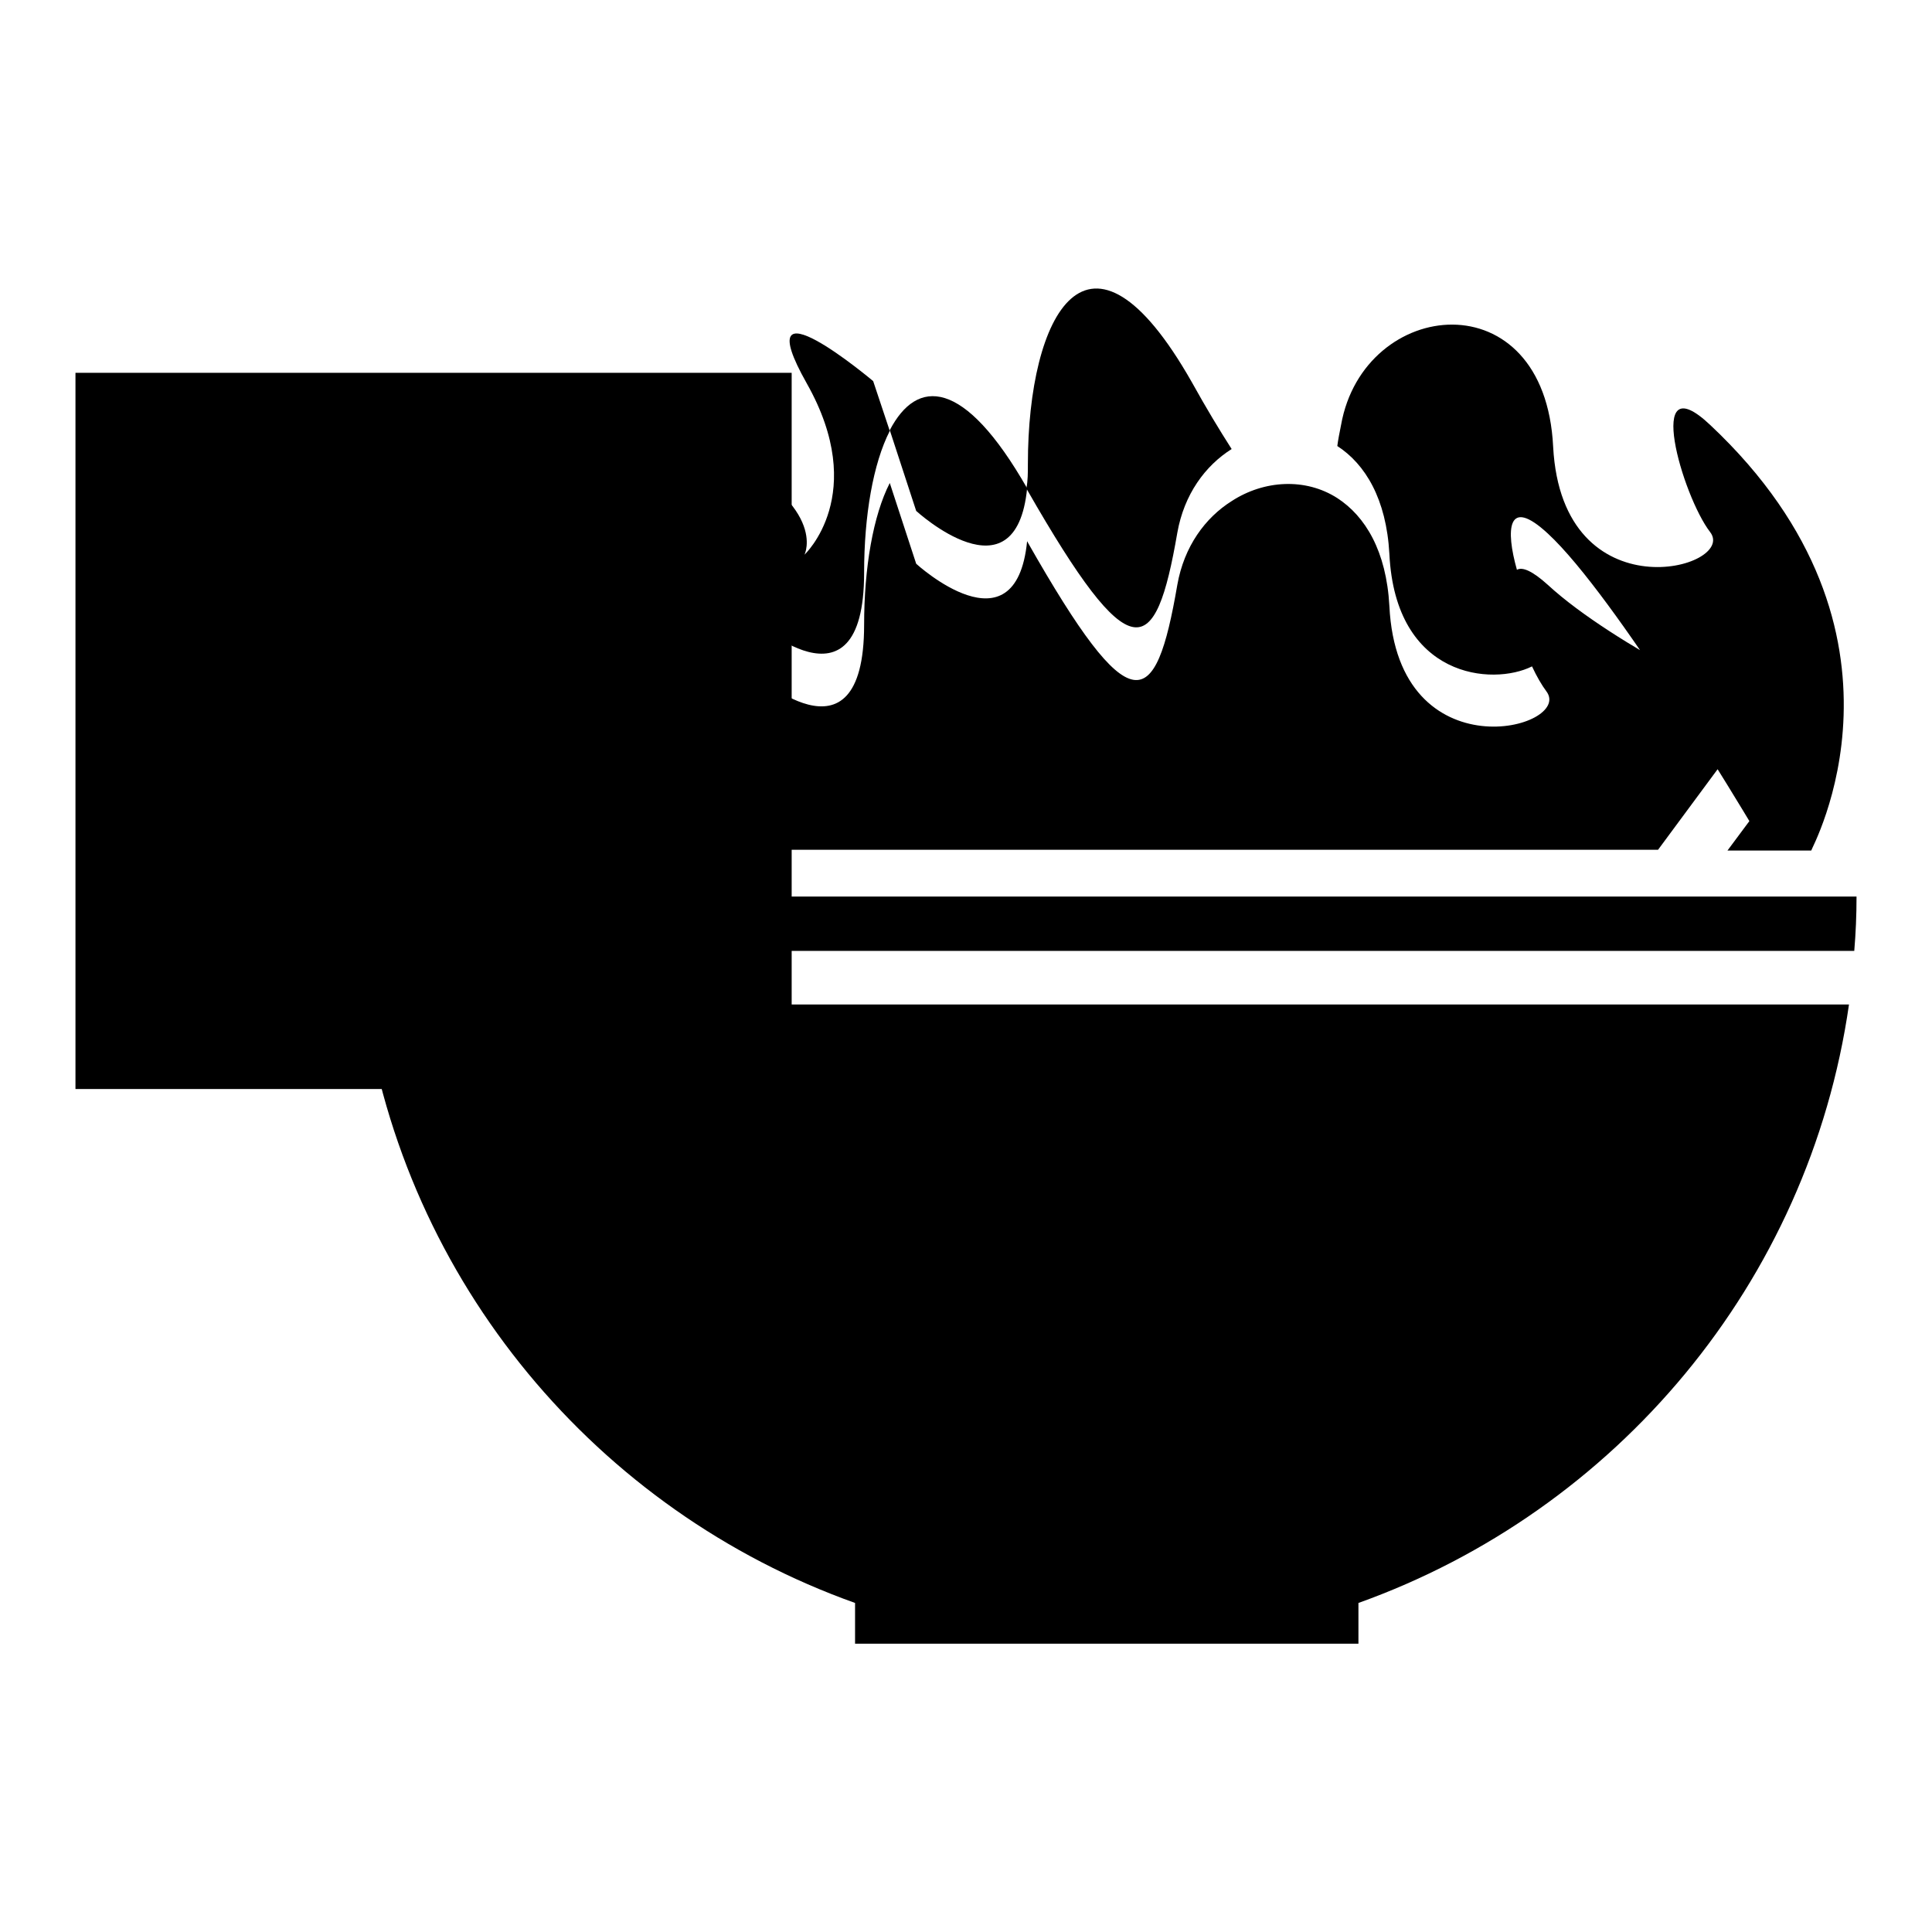
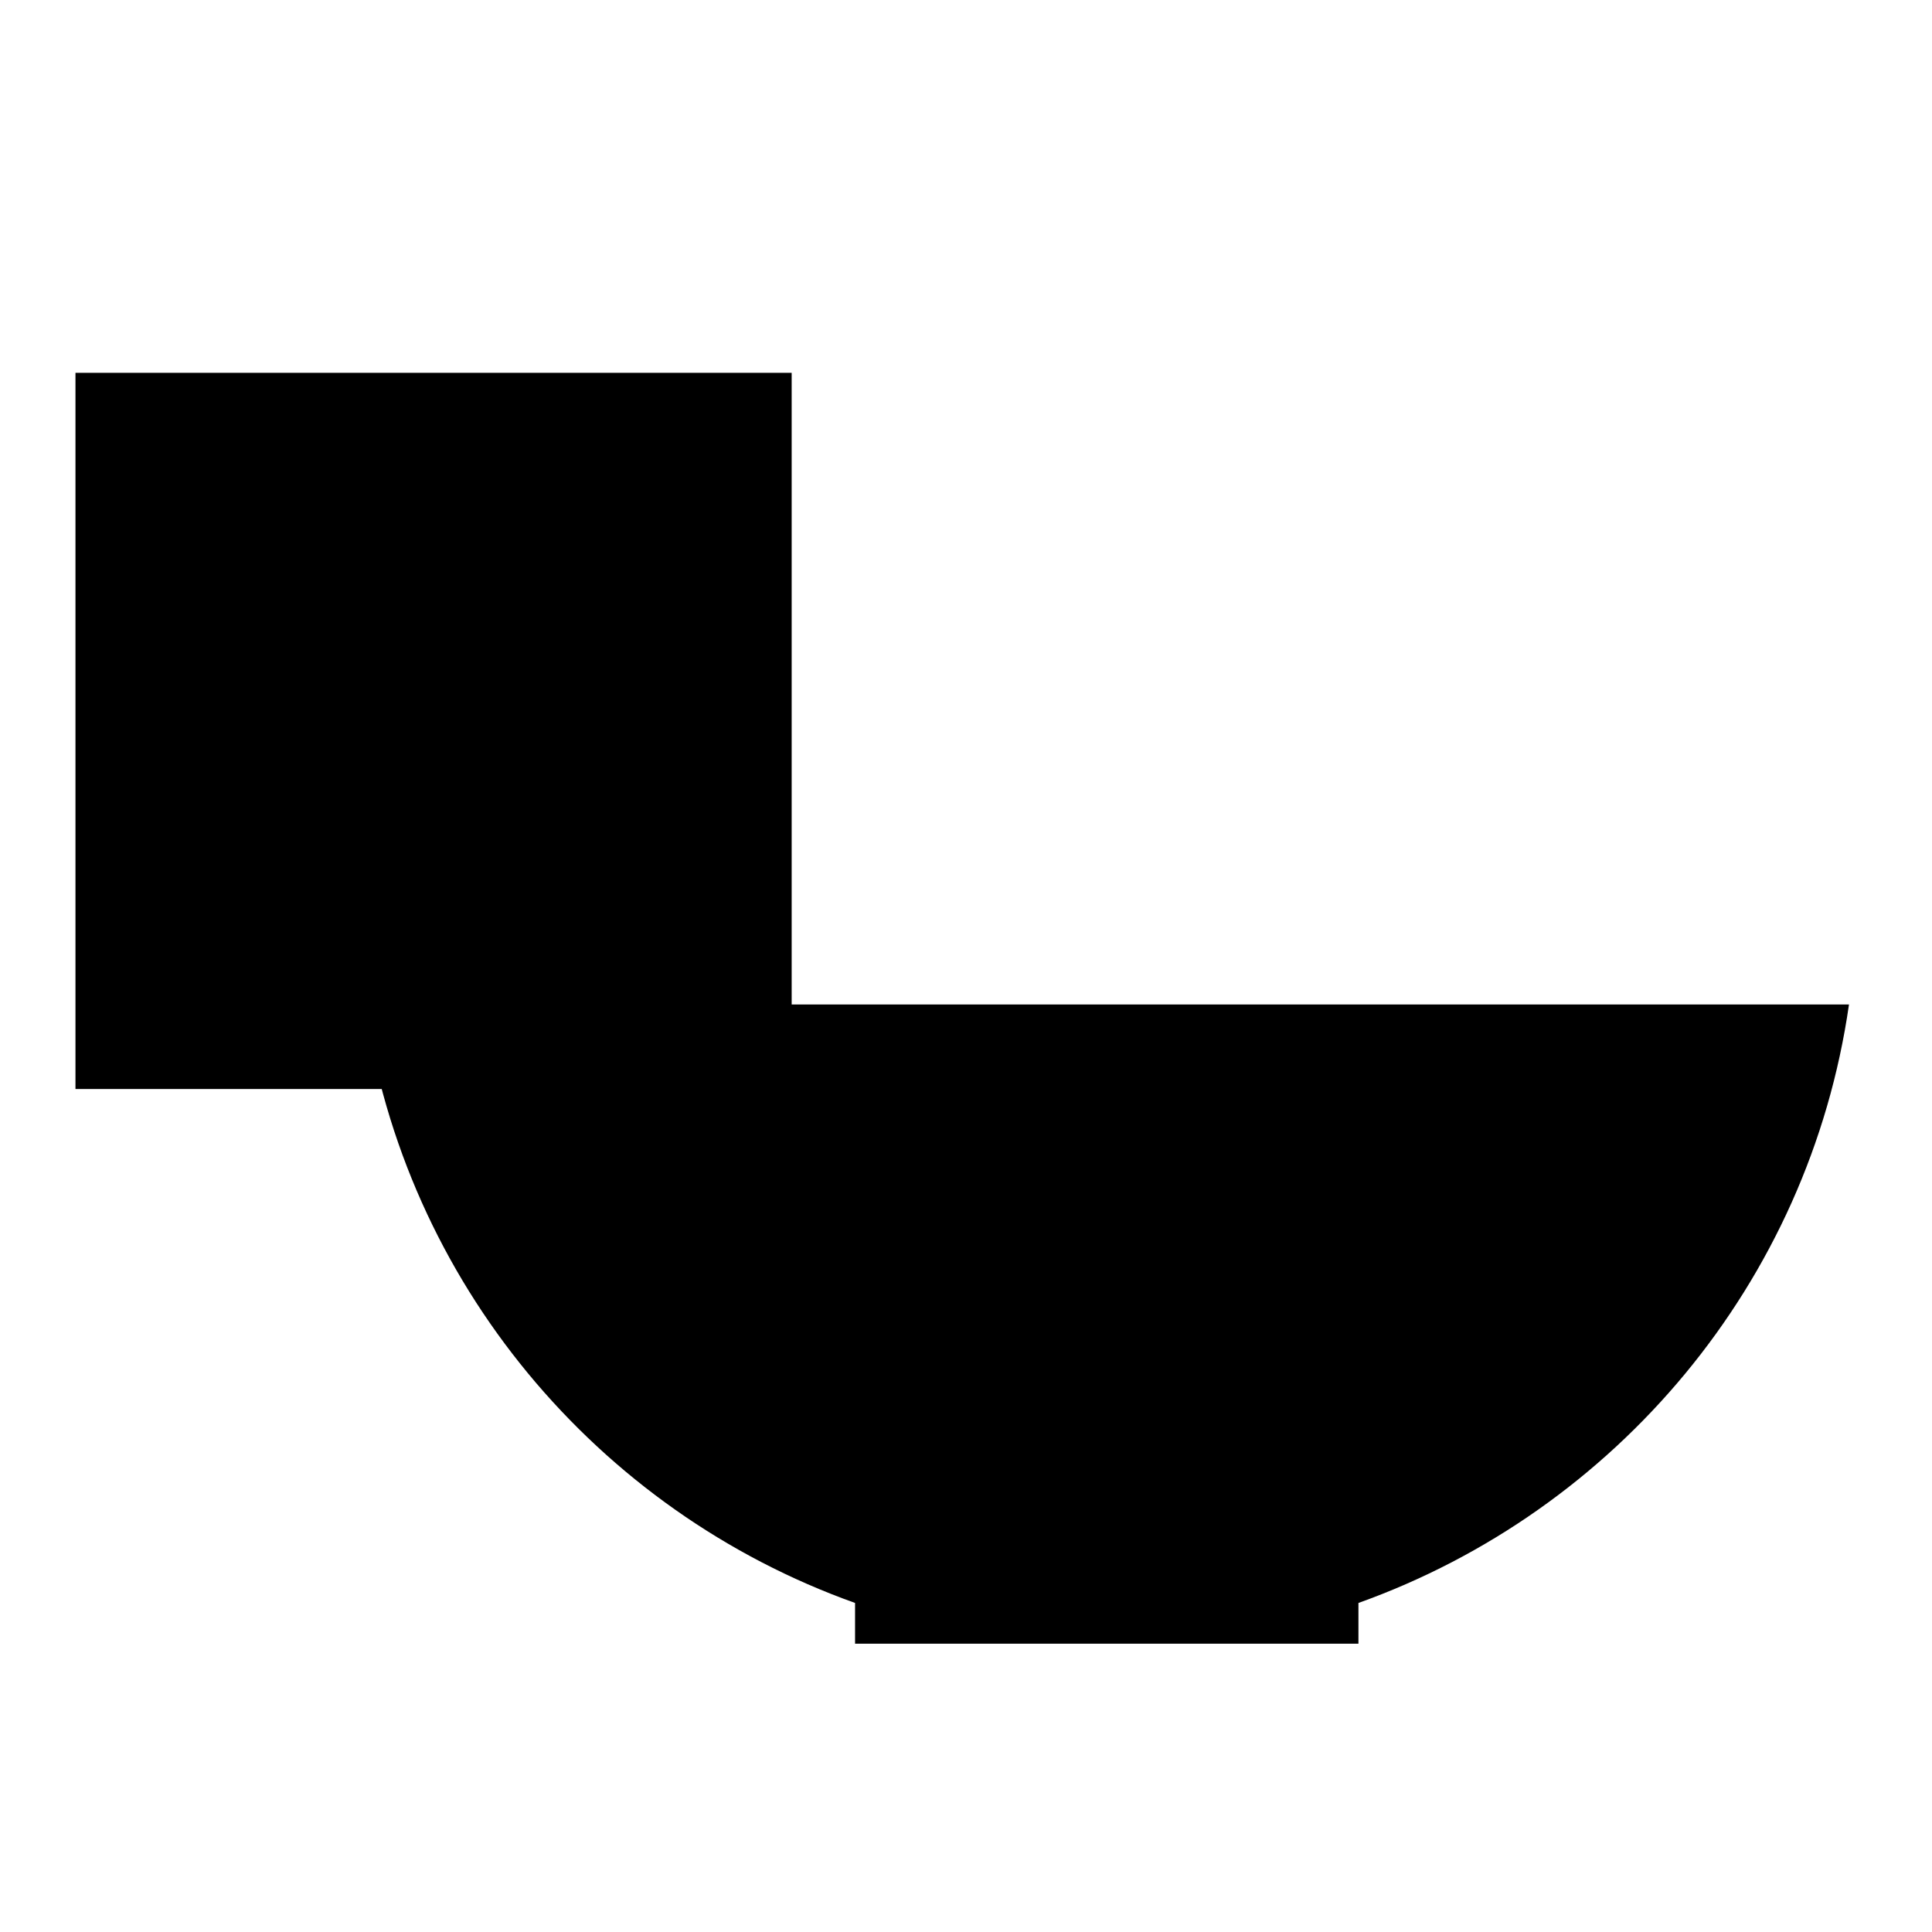
<svg xmlns="http://www.w3.org/2000/svg" version="1.1" x="0px" y="0px" viewBox="0 0 256 256" enable-background="new 0 0 256 256" xml:space="preserve">
  <g>
    <g>
      <g>
        <g id="b153_bowl">
          <path fill="#000000" d="M113.3,212.4v5.4h66.7v-5.4c34.1-12.2,59.7-42.4,65-79.3H48.3C53.6,169.9,79.1,200.2,113.3,212.4z" />
-           <path fill="#000000" d="M246,118.8H47.2c0,2.4,0.1,4.8,0.3,7.2h198.2C245.9,123.6,246,121.3,246,118.8z" />
-           <path fill="#000000" d="M136.1,64.7c-8.4-14.7-14.6-14.6-18.2-7.7l3.5,10.7C121.4,67.7,134.6,79.8,136.1,64.7z" />
-           <path fill="#000000" d="M226.6,56.3c-8.8-8.3-3.7,9.4,0,14.2c3.7,4.8-19.6,11.1-20.8-11.3c-1.1-22.4-25.1-19.8-28.1-2.9c-0.2,1-0.4,2-0.5,2.8c3.7,2.4,6.5,7,6.9,14.3c0.8,16.5,13.7,17.5,18.9,14.9c0.6,1.3,1.3,2.5,1.9,3.3c3.7,4.9-19.7,11.1-20.8-11.3c-0.4-7.3-3.2-11.9-6.9-14.3c-4.2-2.7-9.7-2.4-14,0.4c-3.5,2.2-6.3,6-7.2,11.1c-2.9,16.9-6.1,18.5-19.8-5.6c0-0.1-0.1-0.1-0.1-0.2c-1.5,15.1-14.7,3-14.7,3l-3.5-10.7c-2.2,4.3-3.4,11.2-3.4,18.8c0,19.9-14.8,6.2-14.8,6.2L94,71.5c0,0-5.2-4.3-8.4-5.8c-2-0.9-3.3-0.7-2.3,2c-3.5,4.6-4,13-4,16.6c-1.7-1.3-4-2.6-6.9-4c-16-7.6-14.8,19.8-14.8,19.8l0,12.5h162.1l10.5-14.2l2.9-3.9c0,0-19.1-8.8-28-17c-2.1-1.9-3.4-2.4-4.1-2c-1.5-5.3-1.3-9.8,4.1-4.8c8.9,8.2,26.7,38.1,26.7,38.1l-2.9,3.9H240C239.9,112.6,256,83.9,226.6,56.3z" />
-           <path fill="#000000" d="M156,70.6c0.9-5.1,3.7-8.9,7.2-11.1c-1.6-2.5-3.3-5.3-5.3-8.9c-13.7-24.1-21.7-8.9-21.7,10.9c0,1.2,0,2.2-0.2,3.2c0,0.1,0.1,0.1,0.1,0.2C149.9,89,153.1,87.4,156,70.6z" />
-           <path fill="#000000" d="M99.7,82c0,0,14.8,13.7,14.8-6.1c0-7.6,1.2-14.5,3.4-18.8l-2.2-6.6c0,0-17.1-14.4-8.8,0.3c8.3,14.7-0.3,22.7-0.3,22.7S110,66.8,94,59.2c-3.7-1.7-6.4-1.6-8.5-0.4c3.3,1.5,8.4,5.8,8.4,5.8L99.7,82z" />
          <path fill="#000000" d="M10 49.4h94.9v94.9h-94.9z" />
        </g>
        <g id="Capa_1_270_" />
      </g>
      <g />
      <g />
      <g />
      <g />
      <g />
      <g />
      <g />
      <g />
      <g />
      <g />
      <g />
      <g />
      <g />
      <g />
      <g />
    </g>
  </g>
</svg>